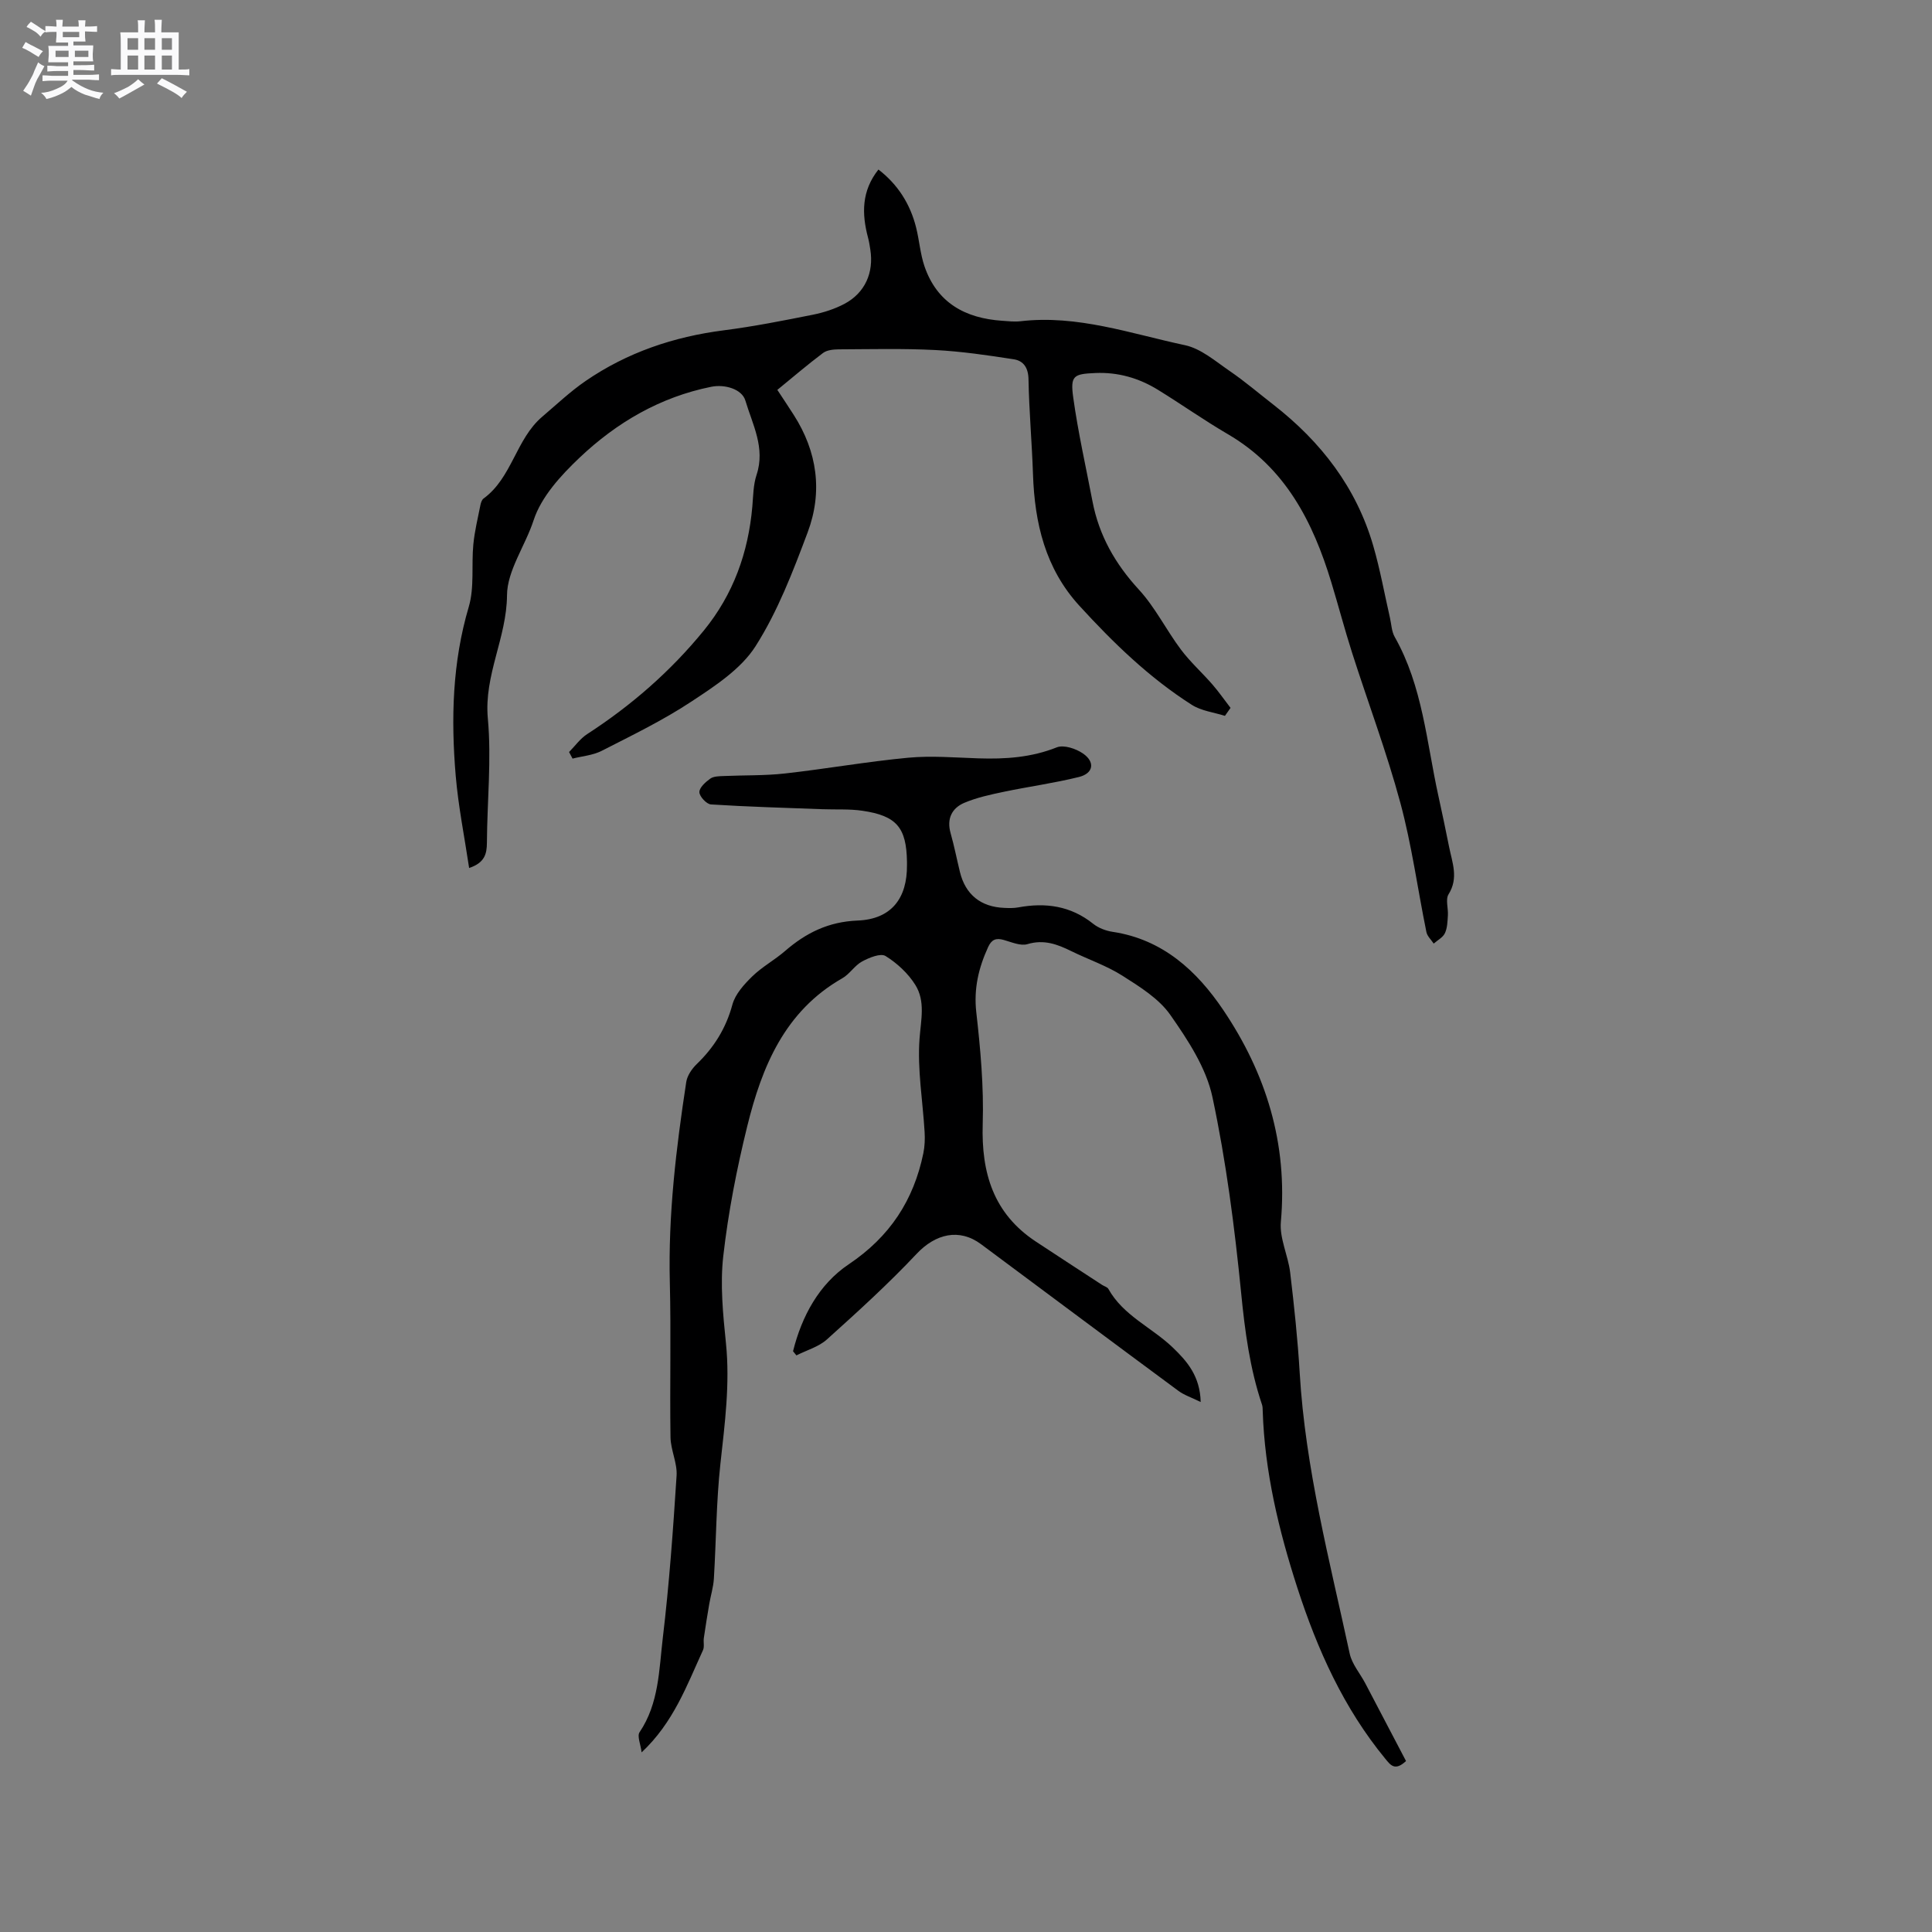
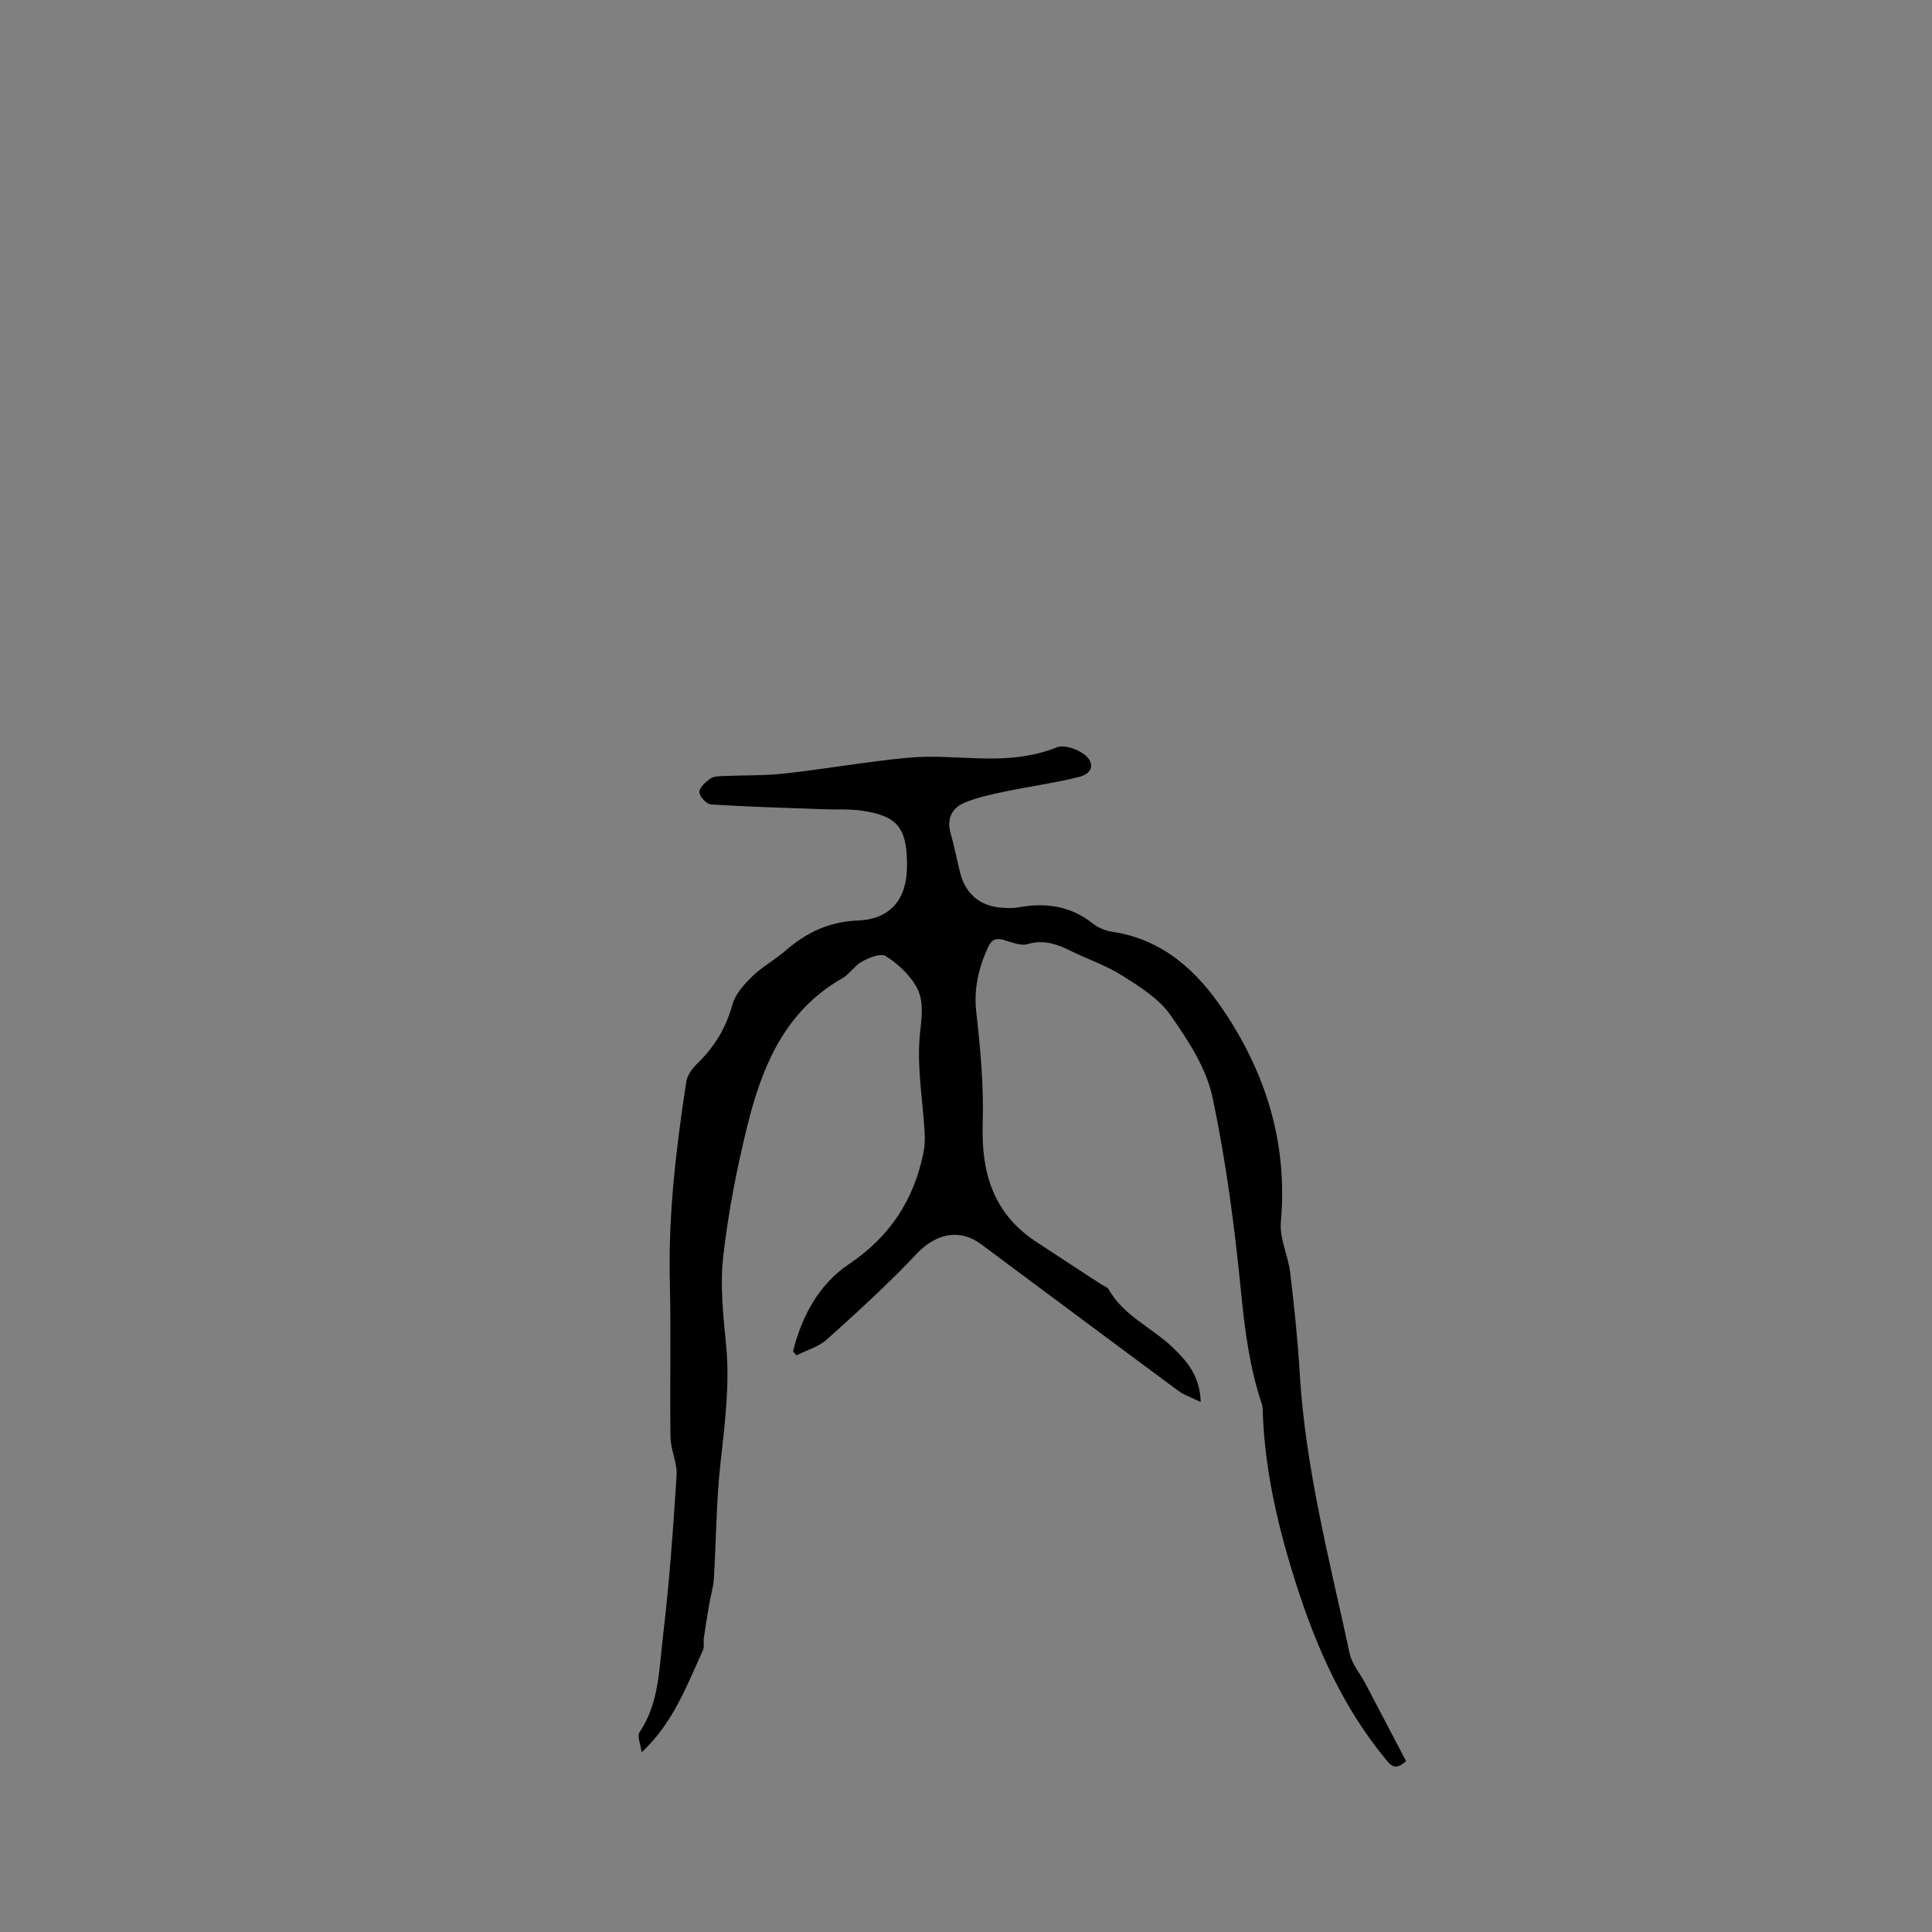
<svg xmlns="http://www.w3.org/2000/svg" enable-background="new 0 0 400 400" viewBox="0 0 400 400">
  <rect x="0" y="0" width="400" height="400" fill="#808080" stroke="none" />
-   <path d="m6.8 9.5c.6.3 1.3.7 2.1 1.1-.4.4-.7.8-.9 1.2-.7-.4-1.3-.8-1.8-1.1s-1.1-.6-1.6-.8c.2-.4.5-.8.7-1.2.4.2.8.5 1.5.8zm.9 6.9c-.3.6-.5 1.1-.7 1.7s-.4 1.1-.6 1.7c-.6-.4-1.1-.7-1.6-1 .7-1 1.2-1.8 1.5-2.4.3-.5.6-1.1.8-1.7.3-.6.5-1.2.8-1.8.3.3.8.6 1.3.8-.7 1.3-1.2 2.2-1.5 2.7zm.1-11c.4.3 1 .7 1.7 1.1-.5.2-.8.6-1.1 1.1-.5-.6-1-1-1.4-1.2s-.9-.6-1.5-.8c.2-.4.5-.7.9-1.1.5.3.9.6 1.4.9zm10.5 13.1c1 .4 2 .6 3.1.7-.4.4-.7.8-.8 1.3-.9-.2-1.9-.6-3-.9-1-.4-2-.9-2.8-1.6-.5.4-1.1.9-1.9 1.3s-1.9.9-3.3 1.2c-.1-.3-.5-.8-1.1-1.3 1 0 2.1-.3 3.2-.8 1.2-.5 1.9-1 2.3-1.7h-3.2c-.4 0-1 0-2 .1v-1.2c1 0 1.7.1 2 .1h3.3v-1h-2.3c-.2 0-.9 0-2 .1v-1.2c1.2 0 1.9.1 2 .1h2.3v-.8h-4.1c0-.7.1-1.2.1-1.6 0-.5 0-1.1-.1-1.8h4.1v-.7h-2.5c0-.6.1-1.1.1-1.6v-.6h-.5c-.4 0-1 0-1.8.1v-1.3c1.2 0 1.9.1 2.1.1h.2c0-.3 0-.8-.1-1.4h1.4c0 .6-.1 1-.1 1.4h3.4c0-.4 0-.8-.1-1.3h1.5c0 .4-.1.9-.1 1.3.7 0 1.5 0 2.5-.1v1.2c-1 0-1.8-.1-2.5-.1v.6c0 .3 0 .8.1 1.5h-2.5v.8h4.1c0 .7-.1 1.3-.1 1.8s0 1 .1 1.5h-4.1v.8h1.4c.8 0 1.8 0 2.9-.1v1.2c-1 0-1.9-.1-2.8-.1h-1.5v1h3.2c.3 0 1 0 2.1-.1v1.2c-1.1 0-1.8-.1-2.1-.1h-3.4l-.1.1c1.4 1 2.4 1.5 3.4 1.9zm-4.1-6.7v-1.3h-2.7v1.3zm2.2-4.1v-1.1h-3.4v1.1zm1.9 4.1v-1.3h-2.8v1.3z" fill="#fafafb" />
-   <path d="m37 6.7v2.3 5.4c1 0 1.8 0 2.2-.1v1.3c-.6 0-1.5-.1-2.5-.1h-11.9c-.7 0-1.3 0-1.8.1v-1.3c.5 0 1.1.1 2 .1v-5.2c0-1 0-1.8-.1-2.5h3.7c0-1.3 0-2.1-.1-2.5h1.5c0 .4-.1 1.3-.1 2.5h2.2c0-1.2 0-2.1-.1-2.6h1.5c0 .4-.1 1.3-.1 2.6zm-12.3 13.7c-.3-.4-.7-.8-1.1-1.1 1.1-.4 2.1-.9 2.9-1.3.8-.5 1.5-1 2.1-1.6.4.4.9.8 1.3 1.1-2.5 1.4-4.2 2.4-5.2 2.9zm3.9-10.1v-2.4h-2.2v2.4zm0 4.1v-2.9h-2.2v2.9zm3.5-4.1v-2.4h-2.2v2.4zm0 4.1v-2.9h-2.2v2.9zm.4 2.9 1-1.1c.6.3 1.4.7 2.5 1.3s2 1.1 2.7 1.5c-.4.4-.8.8-1.1 1.3-.8-.8-2.5-1.7-5.1-3zm3.1-7v-2.4h-2.1v2.4zm0 4.1v-2.9h-2.1v2.9z" fill="#fafafb" />
  <g fill="#000001">
    <path d="m164.19 279.76c1.81-7.27 5.4-13.89 11.53-18 8.52-5.72 13.44-13.25 15.45-23 .29-1.43.35-2.94.26-4.4-.38-6.44-1.52-12.93-1.05-19.3.29-3.92 1.25-7.76-.88-11.16-1.49-2.38-3.77-4.49-6.16-5.97-1.03-.63-3.39.34-4.85 1.13-1.54.83-2.57 2.61-4.1 3.48-11.91 6.79-16.64 18.29-19.68 30.63-2.18 8.83-3.93 17.82-4.96 26.85-.68 5.93-.06 12.08.55 18.07.86 8.43-.24 16.67-1.15 25-.86 7.88-.87 15.85-1.35 23.77-.11 1.76-.66 3.49-.96 5.25-.4 2.34-.78 4.68-1.12 7.03-.12.83.15 1.79-.17 2.5-3.35 7.29-6.08 14.95-12.71 21.17-.2-1.67-.97-3.37-.42-4.18 4.02-5.96 4.02-12.91 4.81-19.55 1.33-11.14 2.13-22.36 2.85-33.56.17-2.61-1.22-5.3-1.26-7.96-.16-10.69.13-21.39-.14-32.08-.35-13.96 1.3-27.72 3.4-41.46.2-1.32 1.16-2.73 2.16-3.7 3.6-3.47 6.07-7.43 7.4-12.34.59-2.17 2.42-4.18 4.11-5.83 2.03-1.98 4.62-3.38 6.78-5.25 4.34-3.76 8.99-6.07 15.03-6.31 6.99-.28 10.29-4.6 10.22-11.53 0-.21 0-.42 0-.64-.11-7.07-2.13-9.52-9.21-10.56-2.7-.4-5.49-.22-8.23-.32-7.72-.29-15.44-.5-23.14-.99-.91-.06-2.38-1.64-2.4-2.54-.02-.94 1.27-2.1 2.25-2.8.7-.5 1.82-.5 2.76-.54 4.23-.19 8.5-.06 12.7-.53 8.52-.95 16.98-2.46 25.51-3.26 4.8-.45 9.7-.03 14.55.13 5.55.18 10.94-.17 16.23-2.28 1.44-.57 3.94.26 5.4 1.26 2.59 1.77 2.19 4.14-.83 4.88-5.12 1.27-10.37 1.98-15.53 3.06-2.77.58-5.6 1.19-8.18 2.28-2.59 1.1-3.69 3.31-2.85 6.28.75 2.65 1.28 5.36 1.93 8.03 1.14 4.69 4.31 7.26 9.21 7.45.95.04 1.93.07 2.85-.1 5.66-1.05 10.87-.34 15.53 3.39 1.1.88 2.64 1.46 4.05 1.67 10.35 1.56 17.42 8.08 22.87 16.16 8.88 13.16 13.39 27.69 11.94 43.87-.31 3.42 1.51 6.99 1.93 10.53.82 6.9 1.56 13.83 1.97 20.76 1.17 19.78 6.2 38.87 10.35 58.11.47 2.18 2.14 4.09 3.22 6.14 2.84 5.41 5.67 10.83 8.44 16.1-2.31 2.18-3.24.8-4.28-.46-8.63-10.48-14.07-22.61-18.21-35.38-3.86-11.93-6.78-24.06-7.18-36.67-.01-.42-.01-.87-.14-1.26-2.54-7.53-3.55-15.28-4.33-23.2-1.35-13.57-3.1-27.18-5.94-40.5-1.29-6.05-5.08-11.81-8.72-17.01-2.36-3.37-6.3-5.81-9.9-8.1-3.28-2.09-7.06-3.36-10.58-5.09-2.9-1.43-5.68-2.48-9.09-1.46-1.42.43-3.29-.41-4.9-.86-1.6-.46-2.53-.11-3.25 1.47-1.97 4.31-3 8.6-2.45 13.5.87 7.67 1.57 15.43 1.33 23.13-.31 10.14 2.22 18.55 11.01 24.35 4.56 3.01 9.13 5.98 13.7 8.96.44.29 1.09.44 1.31.84 3.08 5.53 8.97 7.96 13.3 12.1 3.03 2.9 5.67 5.96 5.81 11.31-1.84-.91-3.39-1.4-4.63-2.32-13.64-10.08-27.23-20.23-40.84-30.35-4.52-3.36-9.44-2.16-13.36 2.01-5.85 6.22-12.2 11.99-18.56 17.71-1.71 1.54-4.19 2.22-6.31 3.3-.23-.28-.47-.57-.7-.86z" />
-     <path d="m253.61 148.21c-2.3-.73-4.87-1.02-6.84-2.27-8.82-5.61-16.28-12.85-23.31-20.54-7.04-7.7-9.25-17.1-9.59-27.2-.22-6.56-.81-13.11-.93-19.67-.04-2.39-1.03-3.82-3.03-4.14-5.4-.84-10.84-1.64-16.29-1.92-6.65-.34-13.33-.17-19.99-.14-1.09.01-2.42.14-3.23.75-3.21 2.41-6.26 5.03-9.46 7.64 1.2 1.82 2.3 3.48 3.38 5.16 4.9 7.64 6.04 15.94 2.9 24.33-3.04 8.1-6.19 16.35-10.79 23.58-3.02 4.74-8.4 8.24-13.28 11.46-5.88 3.89-12.29 6.99-18.59 10.21-1.81.92-4 1.09-6.02 1.6-.24-.45-.48-.91-.72-1.36 1.24-1.26 2.31-2.78 3.76-3.72 9.15-5.93 17.26-13 24.15-21.45 6.09-7.47 9.19-16.1 10.03-25.63.19-2.21.19-4.52.88-6.59 1.85-5.58-.83-10.4-2.32-15.38-.71-2.38-4.26-3.42-7.07-2.85-10.58 2.13-19.58 7.4-27.25 14.67-3.86 3.66-7.92 8.08-9.51 12.93-1.73 5.31-5.49 10.45-5.52 15.56-.06 8.81-4.79 16.54-3.97 25.49.78 8.5-.14 17.14-.19 25.73-.01 2.35-.47 4.17-3.68 5.25-.97-6.48-2.24-12.76-2.78-19.1-.99-11.76-.71-23.43 2.7-34.96 1.2-4.05.53-8.63.95-12.94.26-2.71.92-5.39 1.45-8.07.1-.51.29-1.15.66-1.42 5.92-4.32 6.7-12.31 12.15-16.94 2.95-2.51 5.79-5.21 8.98-7.4 8.61-5.91 18.23-9.16 28.6-10.49 6.19-.79 12.33-2.01 18.45-3.23 2.25-.45 4.54-1.19 6.56-2.26 4.25-2.27 6.09-6.45 5.34-11.23-.13-.84-.26-1.68-.48-2.49-1.3-4.91-1.36-9.64 2.16-14.08 3.96 3.04 6.57 7.08 7.8 12 .67 2.67.86 5.48 1.74 8.05 2.6 7.56 8.44 10.74 16.05 11.26 1.27.09 2.56.24 3.81.1 11.79-1.38 22.85 2.57 34.07 4.96 3.32.71 6.3 3.32 9.25 5.34 3.14 2.15 6.05 4.64 9.06 6.98 9.85 7.67 17.18 17.15 20.68 29.26 1.41 4.87 2.31 9.89 3.44 14.84.31 1.34.34 2.84.99 3.98 5.79 10.22 6.59 21.78 9.04 32.9.78 3.51 1.51 7.04 2.22 10.57.65 3.26 2 6.43-.11 9.81-.67 1.07-.04 2.91-.14 4.38-.08 1.25-.11 2.6-.62 3.68-.42.88-1.52 1.45-2.32 2.15-.52-.8-1.34-1.53-1.51-2.4-1.82-8.92-3.03-18-5.4-26.77-2.83-10.49-6.68-20.7-9.99-31.06-1.54-4.82-2.82-9.71-4.29-14.55-3.81-12.54-9.5-23.73-21.41-30.68-4.93-2.88-9.61-6.19-14.48-9.19-3.96-2.44-8.28-3.69-13-3.48-4.47.2-5.18.53-4.55 5.06 1 7.22 2.62 14.35 3.99 21.52 1.35 7.05 4.7 12.93 9.59 18.25 3.4 3.69 5.68 8.38 8.72 12.43 1.93 2.57 4.36 4.75 6.48 7.18 1.35 1.55 2.53 3.26 3.79 4.89-.39.56-.77 1.1-1.16 1.65z" />
  </g>
</svg>